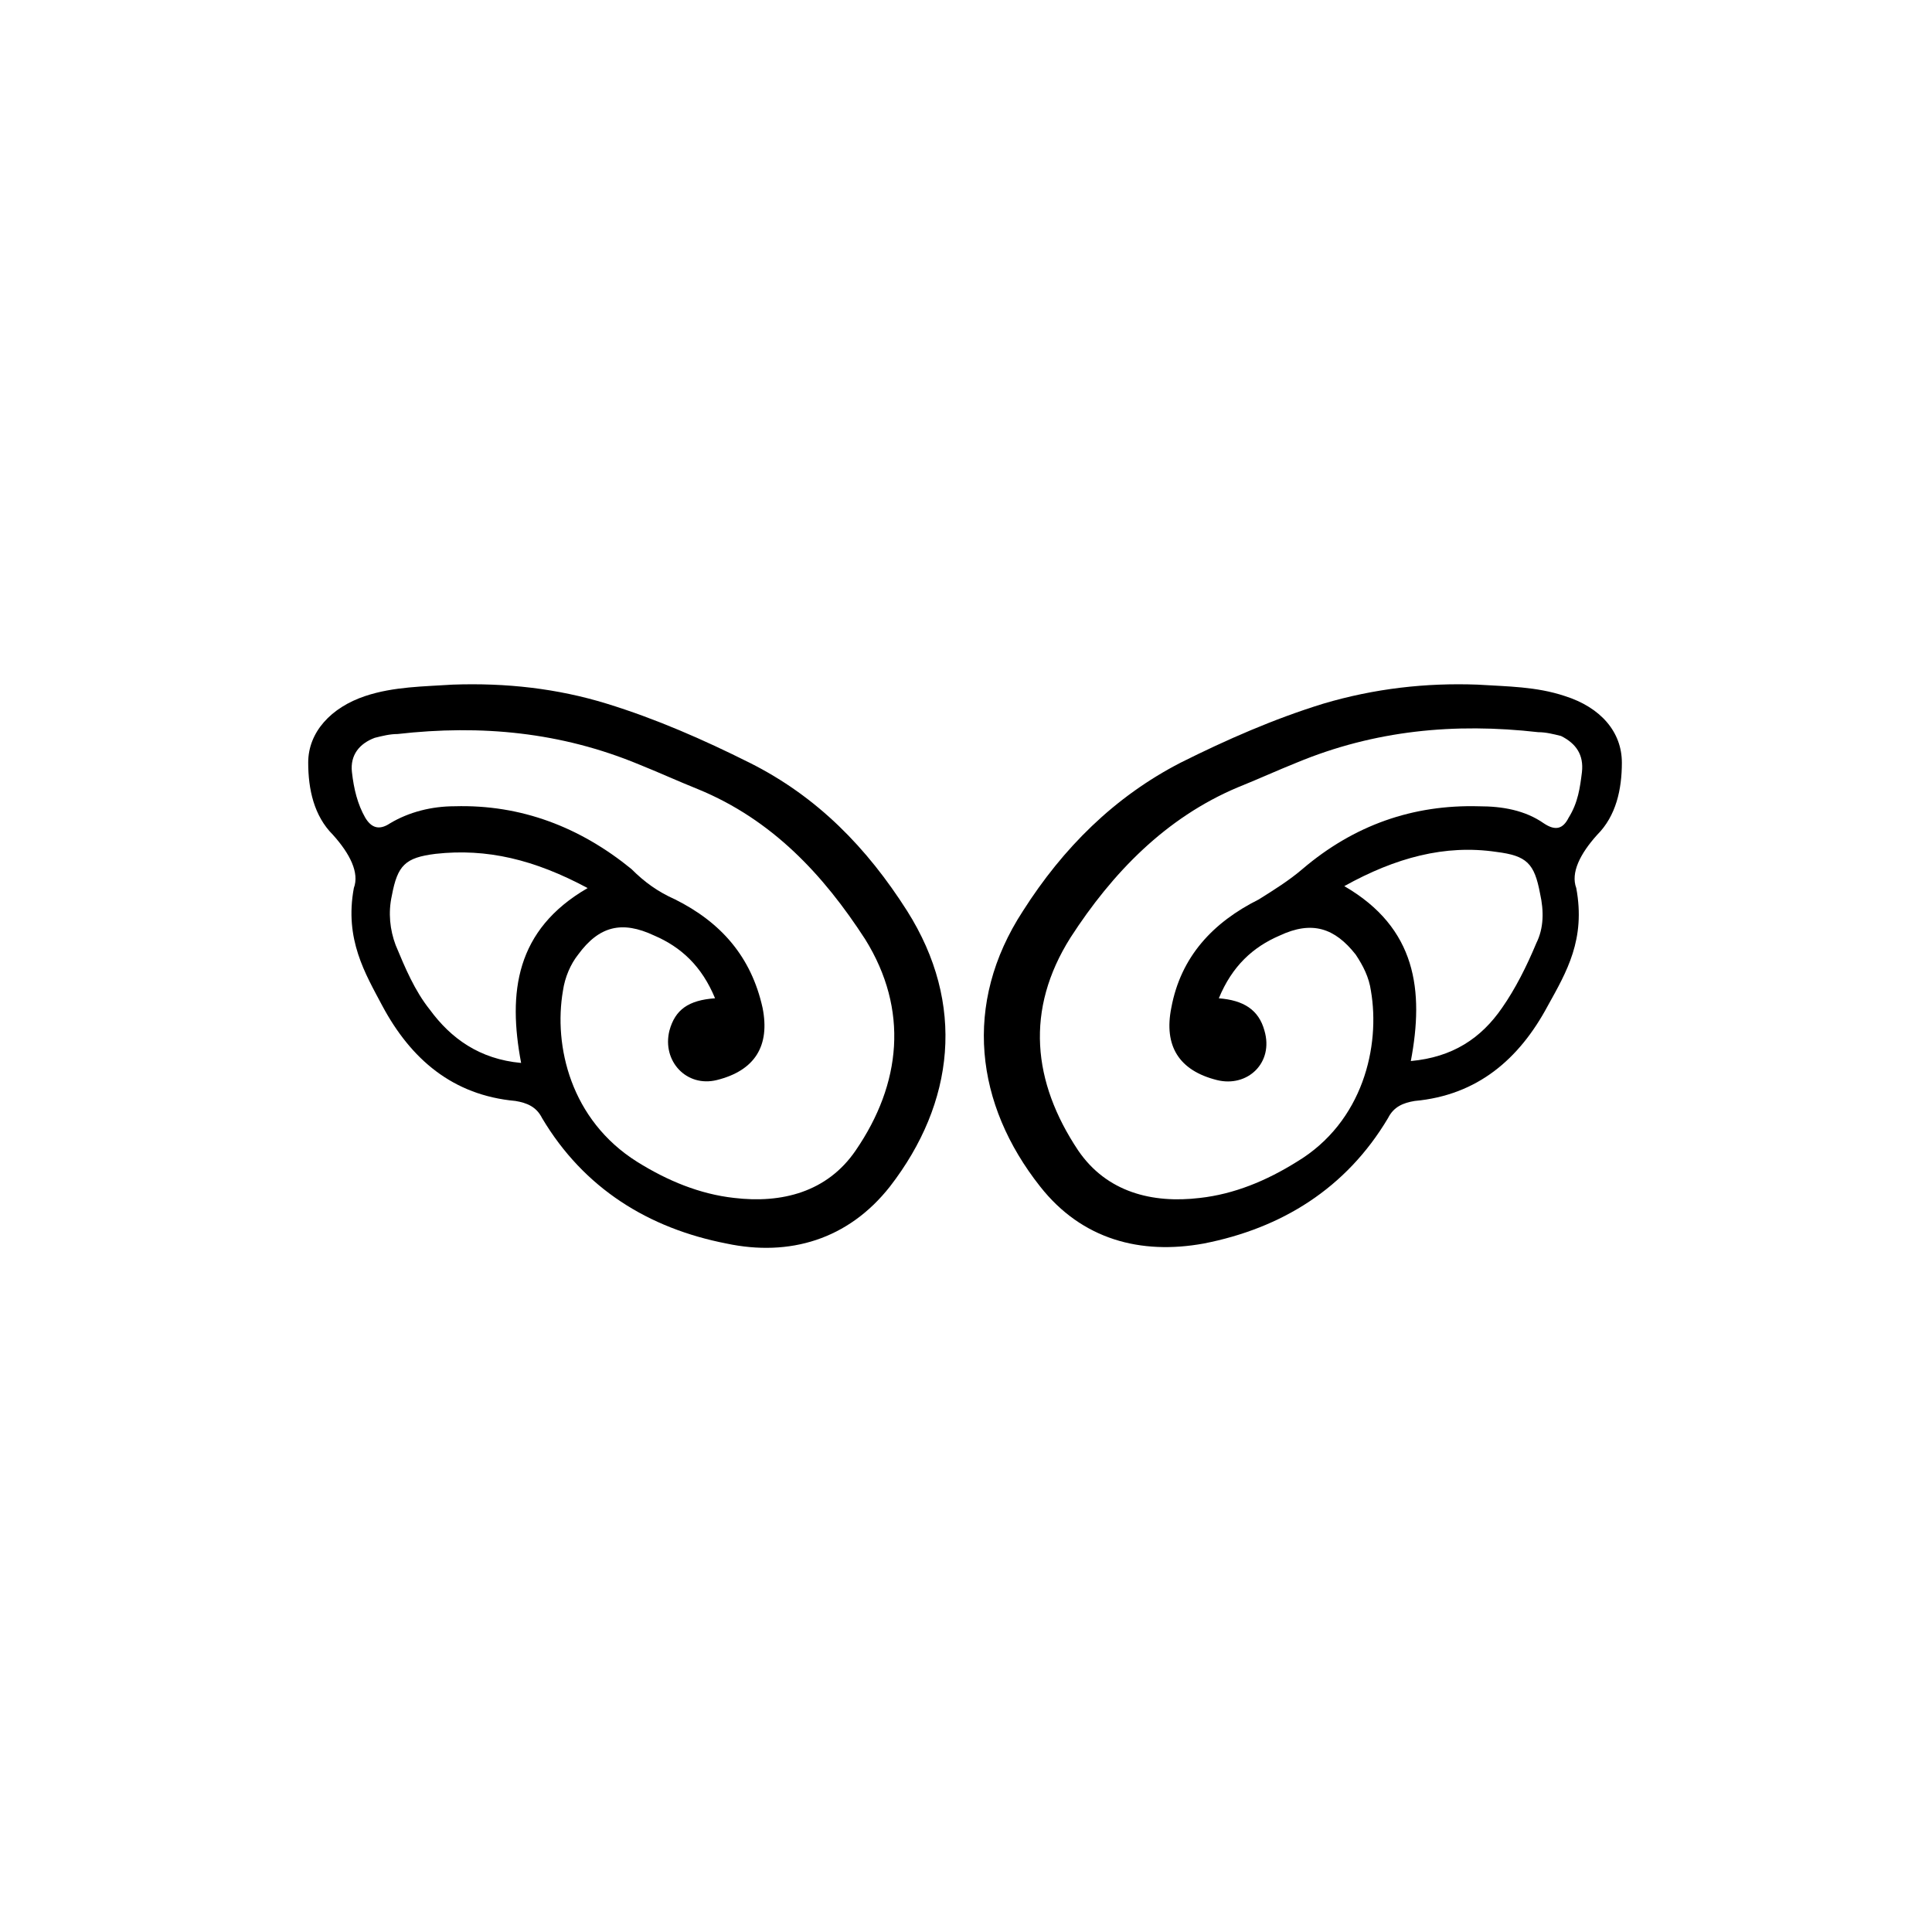
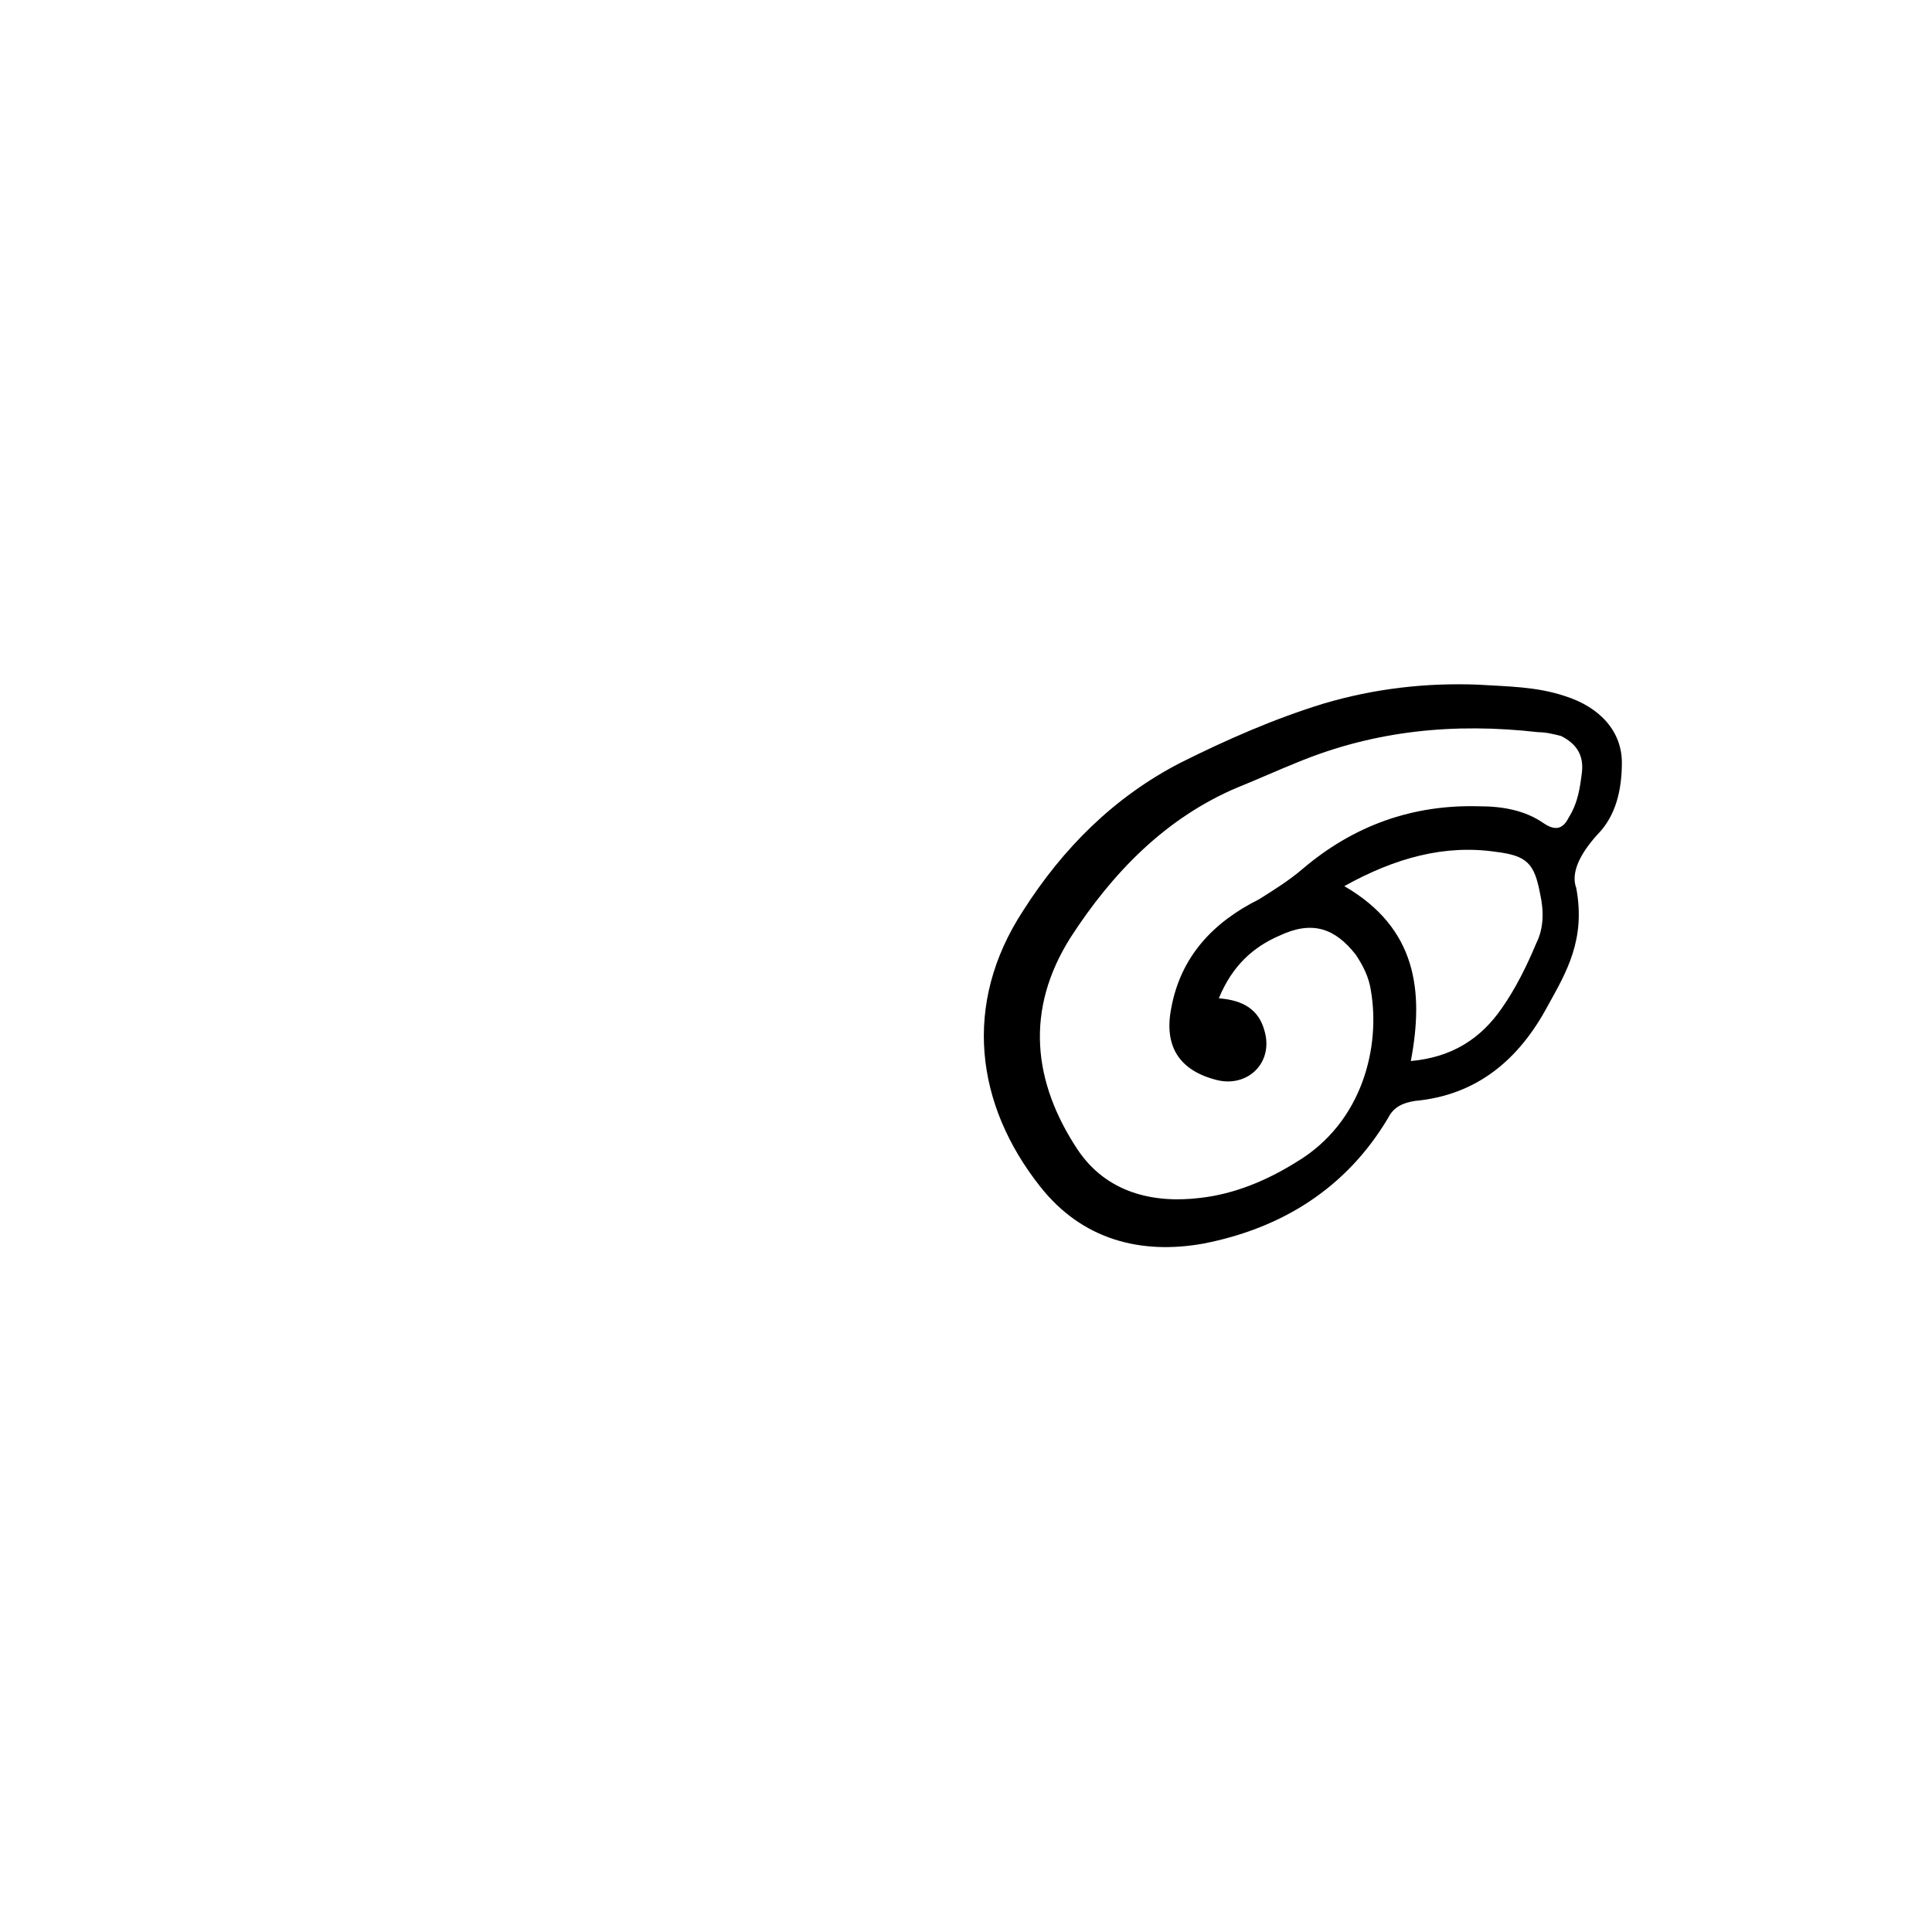
<svg xmlns="http://www.w3.org/2000/svg" fill="#000000" width="800px" height="800px" version="1.1" viewBox="144 144 512 512">
  <g>
-     <path d="m342.56 346.09c-12.09-6.047-24.688-11.586-37.785-15.617s-26.703-5.543-40.809-5.039c-7.559 0.504-15.617 0.504-23.176 3.023-9.07 3.023-15.113 9.574-15.113 17.633 0 7.055 1.512 14.105 6.551 19.145 4.535 5.039 7.055 10.078 5.543 14.105-2.519 13.602 3.023 22.672 7.559 31.234 7.559 14.105 18.641 23.68 35.266 25.191 3.023 0.504 5.543 1.512 7.055 4.535 11.082 18.641 28.215 29.223 48.871 33.25 16.625 3.527 32.242-1.008 43.328-15.113 17.129-22.168 20.152-48.367 4.535-73.051-10.586-16.625-23.684-30.227-41.824-39.297zm-60.457 79.602c-11.082-1.008-18.641-6.551-24.184-14.105-4.031-5.039-6.551-11.082-9.07-17.129-1.512-4.031-2.016-8.566-1.008-13.098 1.512-8.062 3.527-10.078 11.586-11.082 13.602-1.512 26.199 1.512 40.305 9.07-19.141 11.078-21.152 27.703-17.629 46.344zm88.672 23.176c-7.559 11.082-19.648 14.105-32.242 12.594-9.07-1.008-17.633-4.535-25.695-9.574-17.633-11.082-22.168-30.73-19.648-45.344 0.504-3.527 2.016-7.055 4.031-9.574 5.543-7.559 11.586-9.07 20.152-5.039 7.055 3.023 12.594 8.062 16.121 16.625-7.055 0.504-10.578 3.023-12.09 8.566-2.016 8.062 4.535 15.113 12.594 13.098 10.078-2.519 14.105-9.07 12.09-19.145-3.023-13.602-11.082-22.672-23.176-28.719-4.535-2.016-8.062-4.535-11.586-8.062-13.602-11.082-29.223-17.129-46.855-16.625-6.047 0-12.09 1.512-17.129 4.535-3.023 2.016-5.039 1.008-6.551-1.512-2.016-3.527-3.023-7.559-3.527-12.09-0.504-4.535 2.016-7.559 6.047-9.07 2.016-0.504 4.031-1.008 6.047-1.008 22.168-2.519 43.328-0.504 63.984 8.062 5.039 2.016 10.578 4.535 15.617 6.551 19.648 8.062 33.25 22.672 44.336 39.801 11.586 18.648 9.57 38.297-2.519 55.93z" />
    <path d="m573.81 346.09c0-8.062-5.543-14.609-15.113-17.633-7.559-2.519-15.113-2.519-23.176-3.023-13.602-0.504-27.207 1.008-40.809 5.039-13.098 4.031-25.695 9.574-37.785 15.617-17.633 9.07-31.234 22.672-41.816 39.297-16.121 24.688-12.594 51.387 4.535 73.051 11.082 14.105 26.703 18.137 43.328 15.113 20.656-4.031 37.785-14.609 48.871-33.25 1.512-3.023 4.031-4.031 7.055-4.535 16.625-1.512 27.711-11.082 35.266-25.191 5.039-9.07 10.078-17.633 7.559-31.234-1.512-4.031 1.008-9.07 5.543-14.105 5.031-5.035 6.543-12.09 6.543-19.145zm-22.672 47.863c-2.519 6.047-5.543 12.09-9.07 17.129-5.543 8.062-13.098 13.098-24.184 14.105 3.527-18.641 1.512-35.266-17.633-46.352 13.602-7.559 26.703-11.082 40.305-9.07 8.062 1.008 10.078 3.023 11.586 11.082 1.012 4.539 1.012 9.074-1.004 13.105zm12.094-45.344c-0.504 4.031-1.008 8.062-3.527 12.09-1.512 3.023-3.527 3.527-6.551 1.512-5.039-3.527-11.082-4.535-17.129-4.535-17.633-0.504-33.25 5.039-46.855 16.625-3.527 3.023-7.559 5.543-11.586 8.062-12.09 6.047-20.656 15.113-23.176 28.719-2.016 10.078 2.016 16.625 12.09 19.145 8.062 2.016 15.113-4.535 12.594-13.098-1.512-5.543-5.543-8.062-12.09-8.566 3.527-8.566 9.07-13.602 16.121-16.625 8.566-4.031 14.609-2.016 20.152 5.039 2.016 3.023 3.527 6.047 4.031 9.574 2.519 14.609-2.016 34.762-19.648 45.344-8.062 5.039-16.625 8.566-25.695 9.574-12.594 1.512-24.688-1.512-32.242-12.594-12.09-18.137-14.105-37.281-2.016-56.426 11.082-17.129 25.191-31.738 44.336-39.801 5.039-2.016 10.578-4.535 15.617-6.551 20.656-8.566 41.816-10.578 63.984-8.062 2.016 0 4.031 0.504 6.047 1.008 4.031 2.012 6.047 5.031 5.543 9.566z" />
  </g>
</svg>